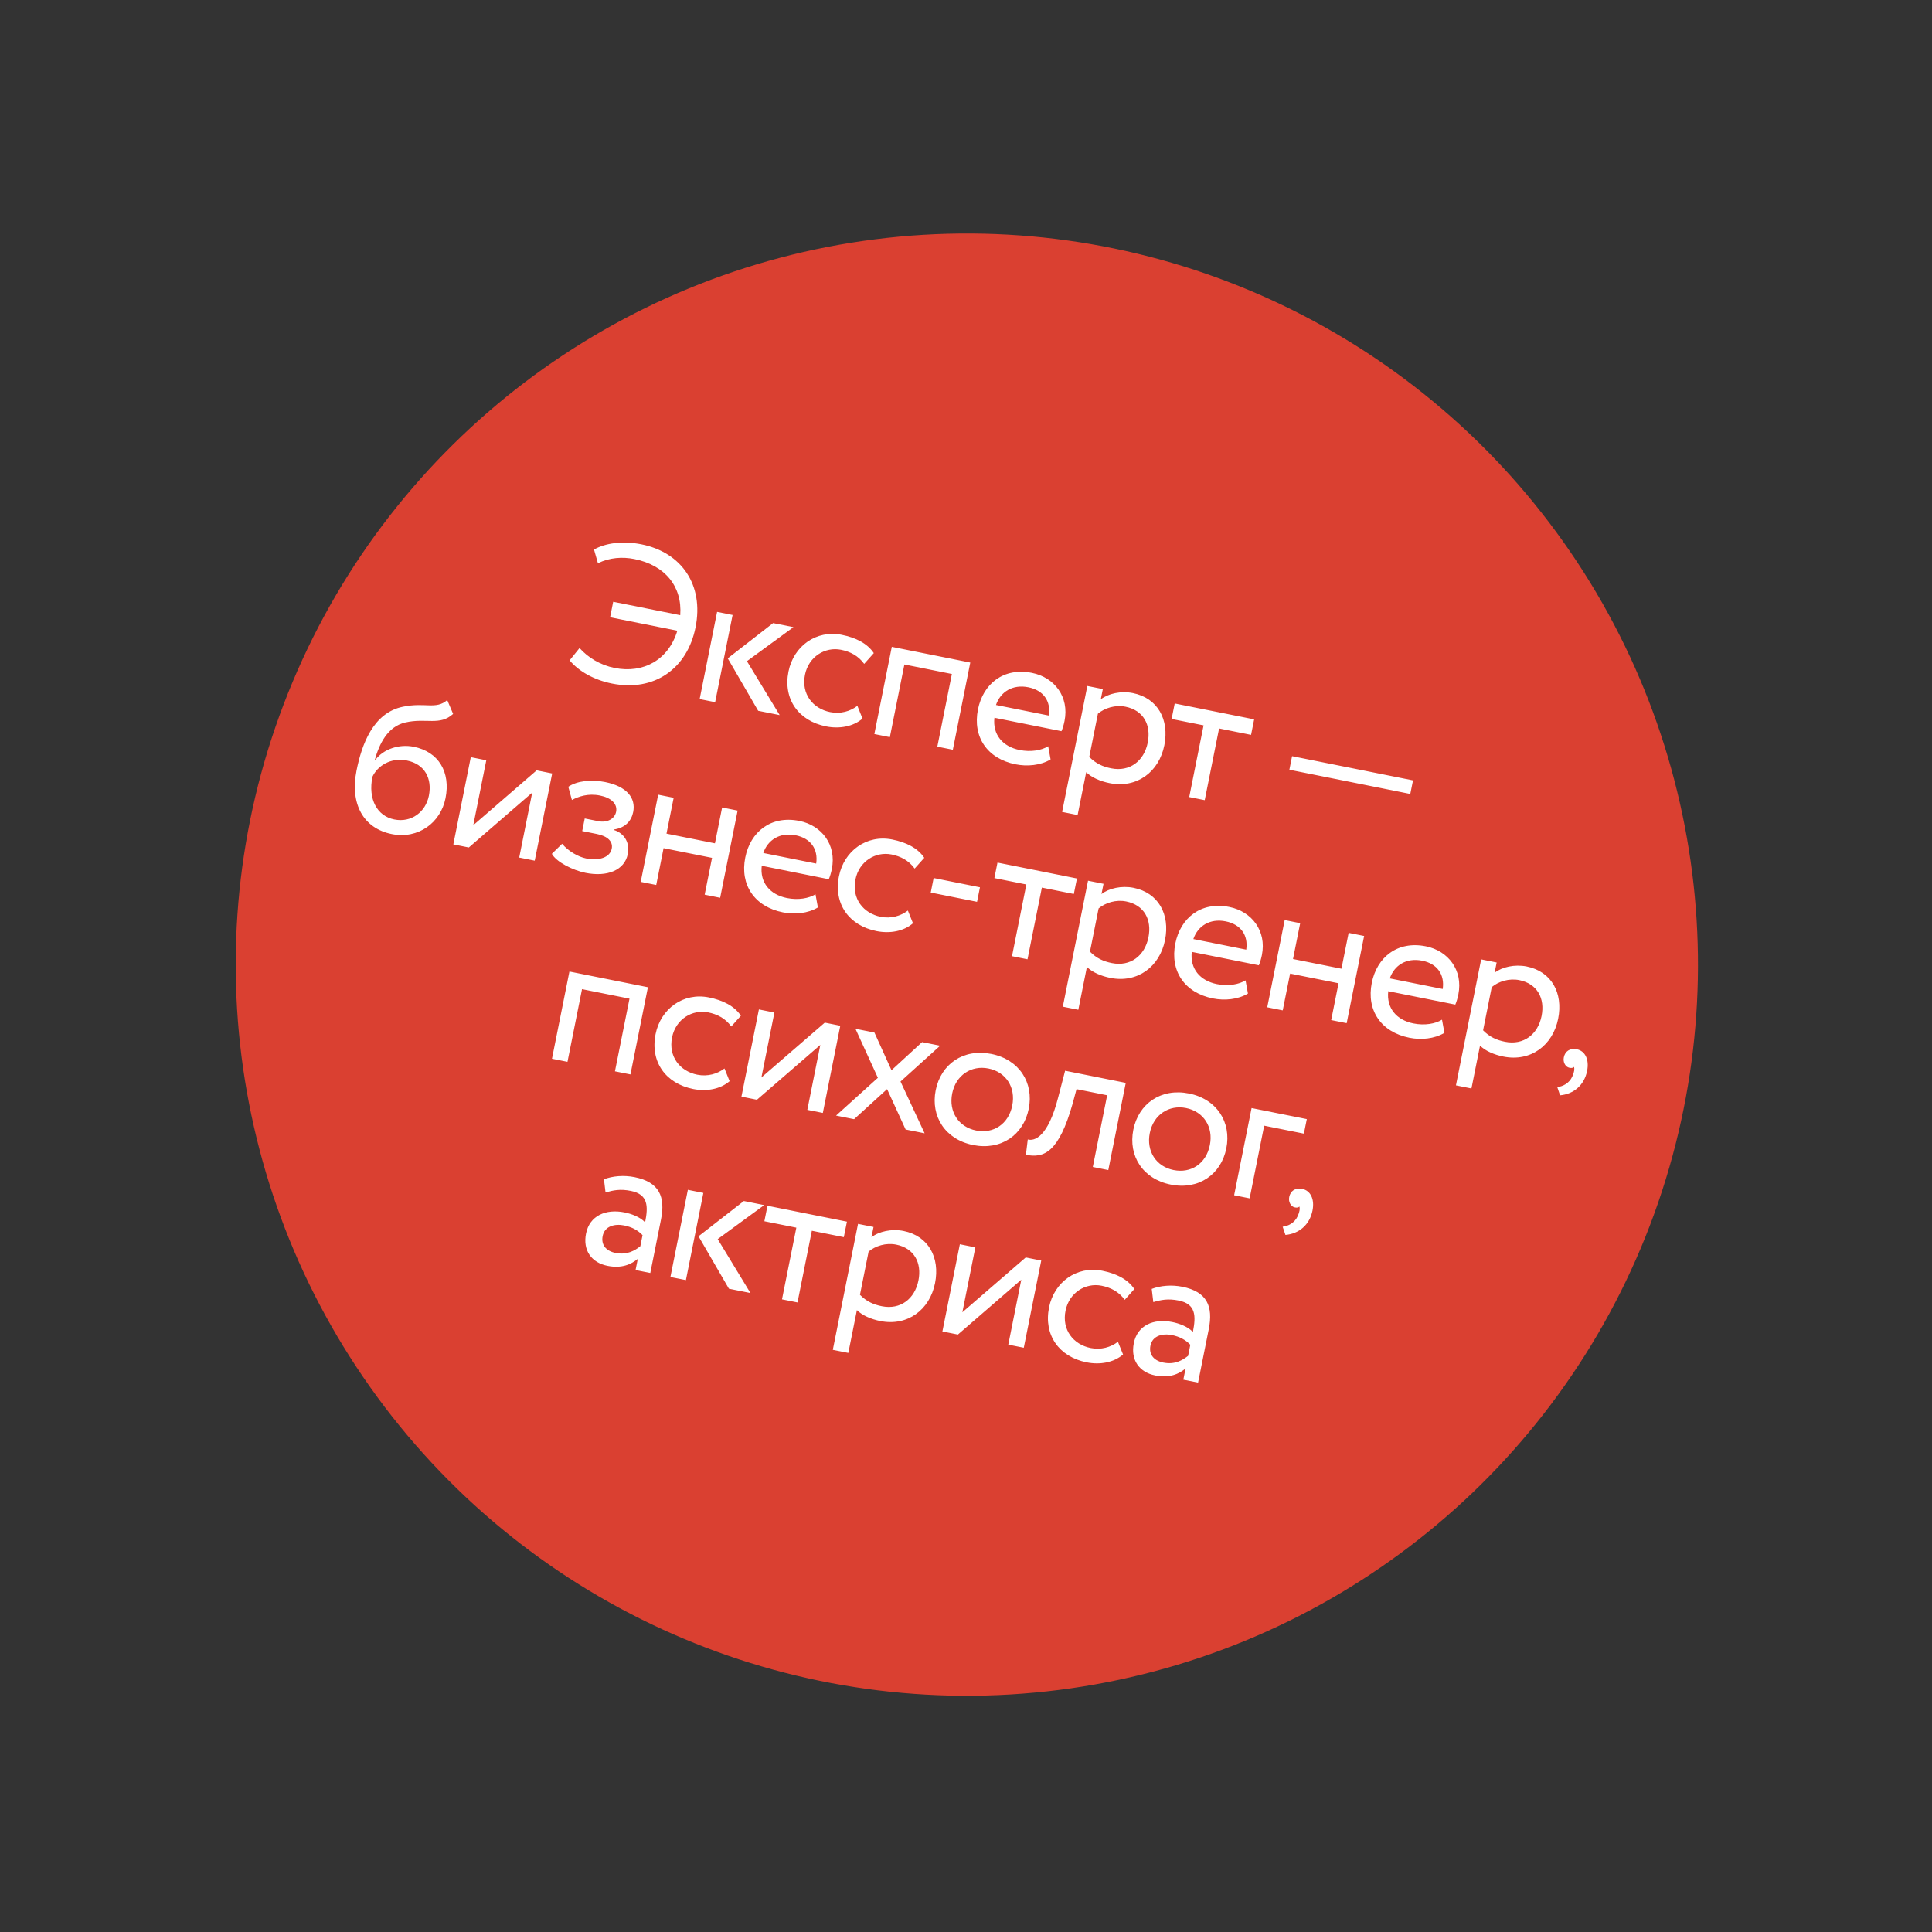
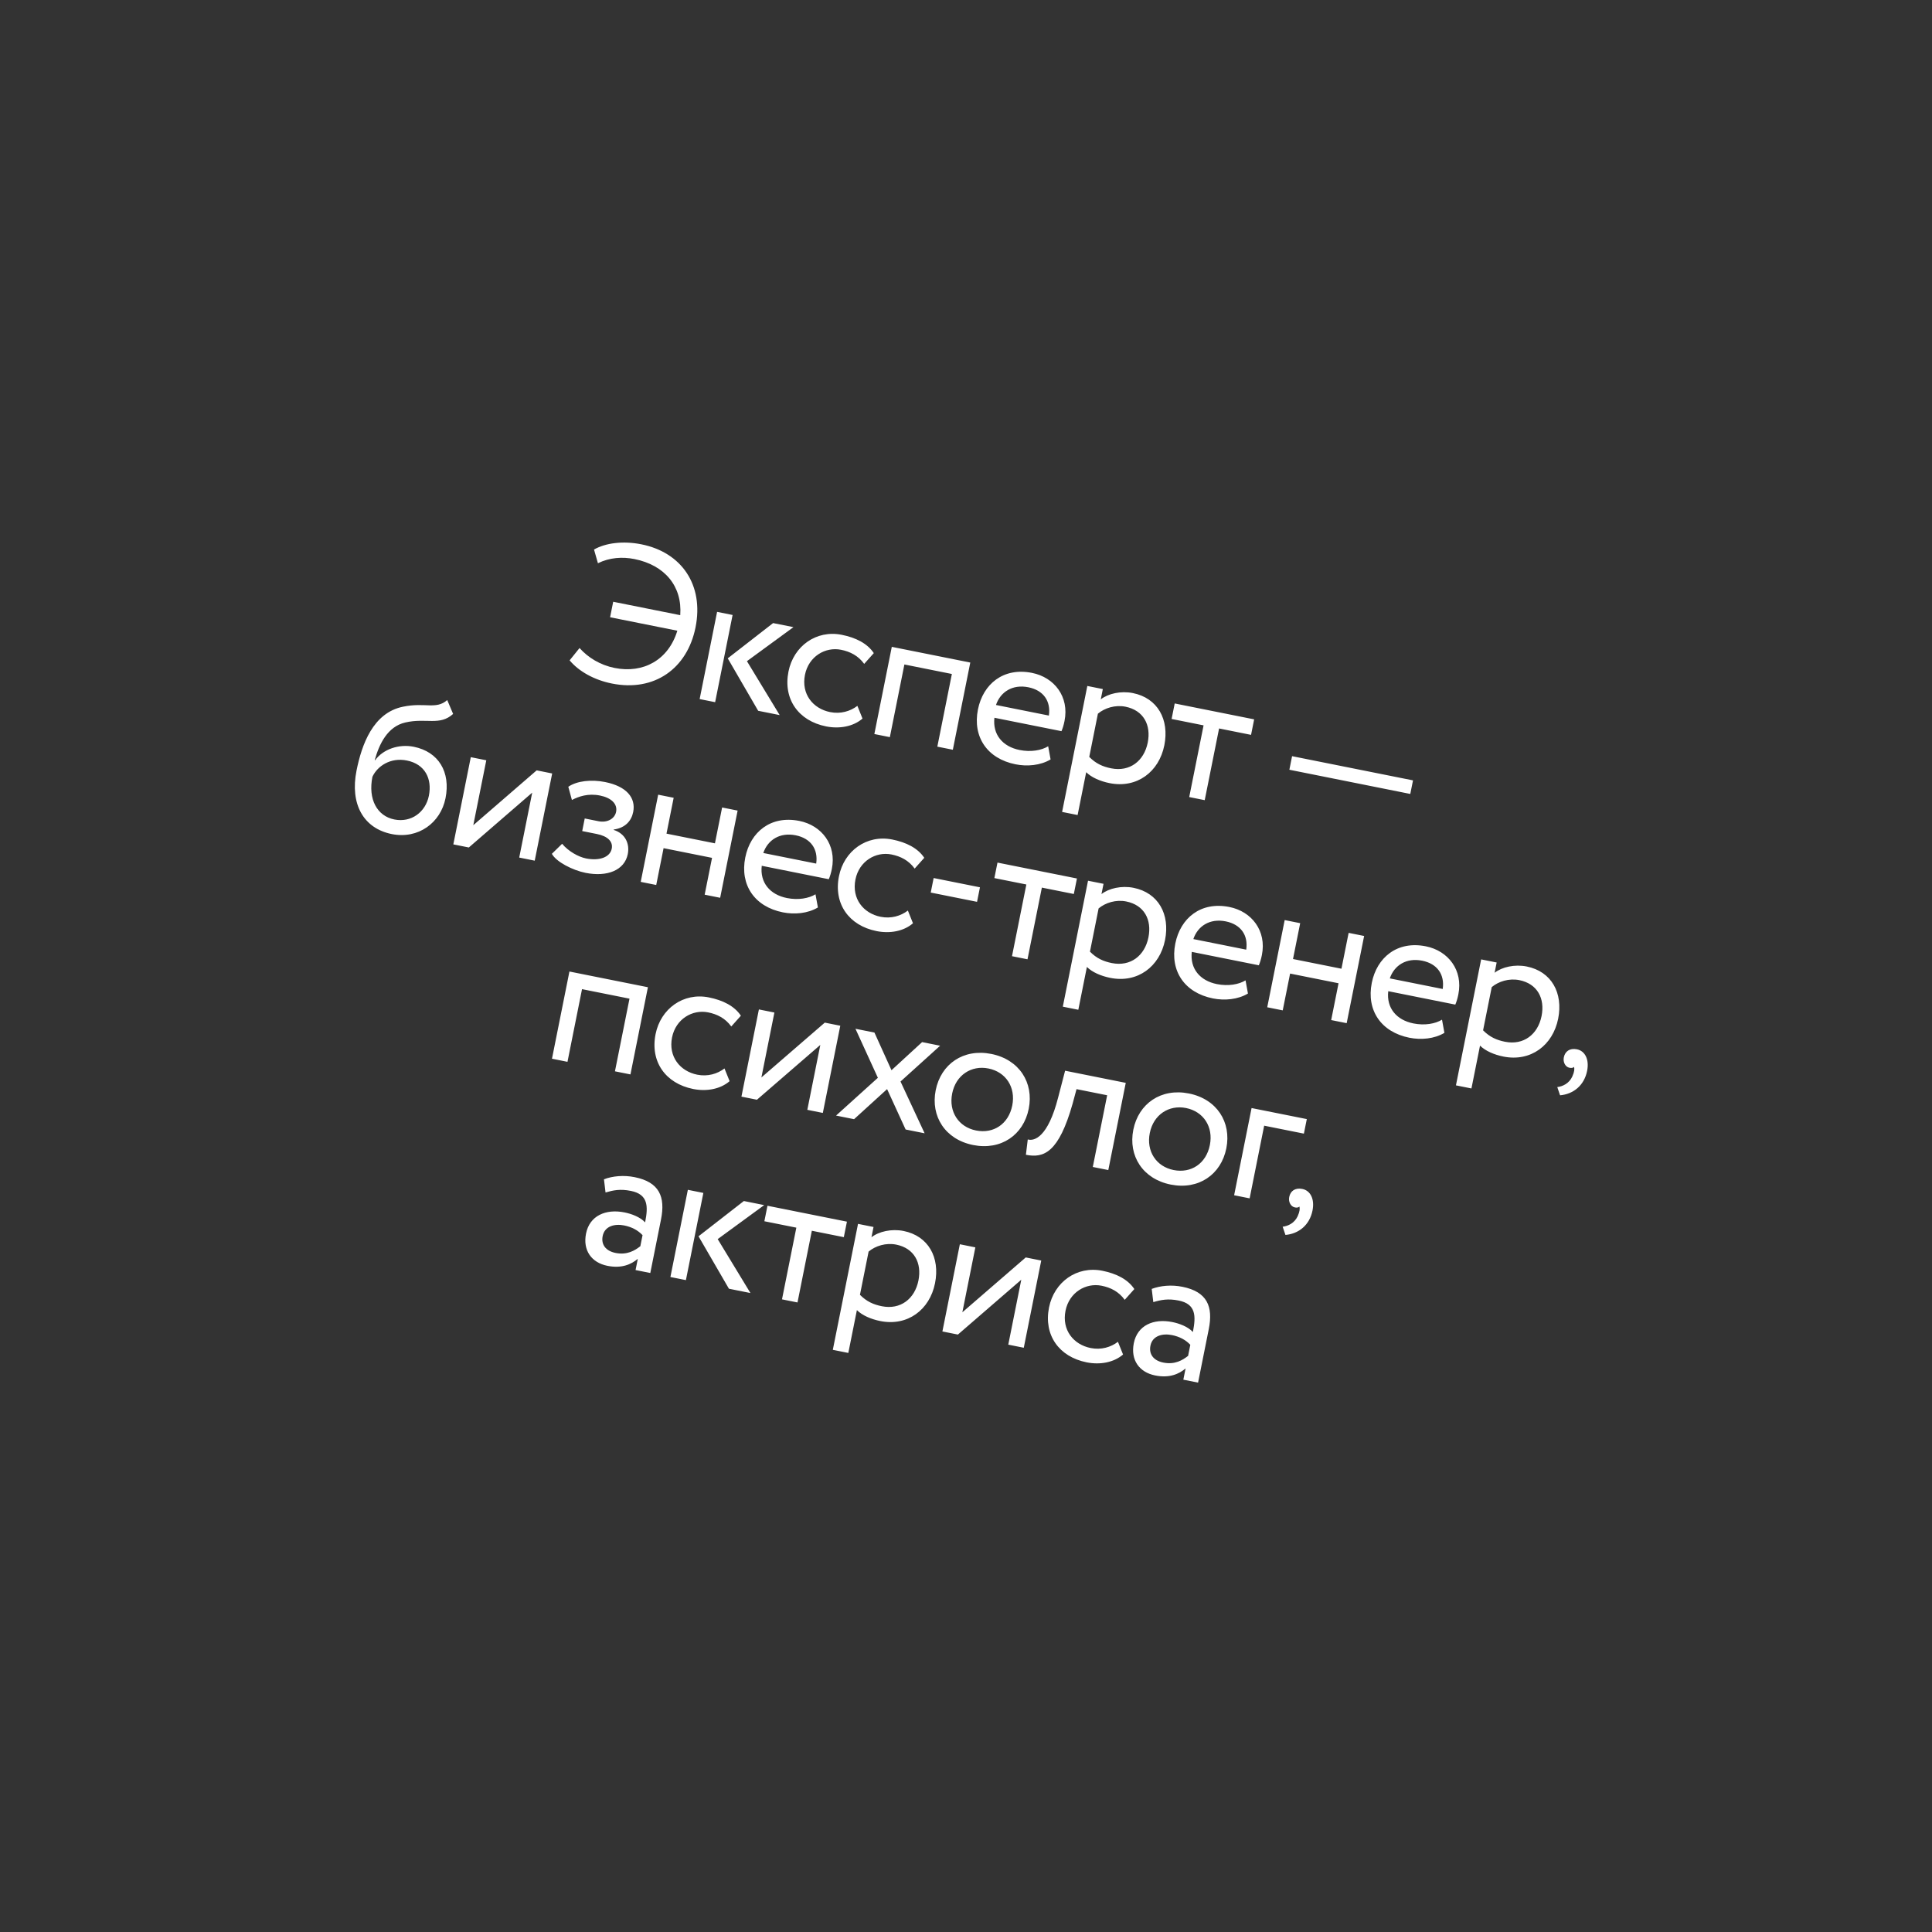
<svg xmlns="http://www.w3.org/2000/svg" width="162" height="162" viewBox="0 0 162 162" fill="none">
  <rect x="0" y="0" width="162" height="162" fill="#333333" stroke="none" />
-   <circle cx="81.072" cy="80.886" r="61.305" transform="rotate(22.779 81.072 80.886)" fill="#DA4031" />
  <path d="M51.157 51.758L51.417 50.458L57.039 51.583C57.221 49.152 55.733 47.384 53.198 46.877C52.191 46.675 51.112 46.747 50.137 47.227L49.809 46.08C50.764 45.528 52.24 45.333 53.783 45.642C57.163 46.319 59.031 49.058 58.322 52.601C57.63 56.062 54.87 58.027 51.312 57.315C49.801 57.013 48.527 56.285 47.763 55.371L48.595 54.338C49.313 55.141 50.321 55.765 51.539 56.009C53.944 56.49 56.05 55.34 56.795 52.886L51.157 51.758ZM66.531 52.587L62.631 55.44L65.376 59.961L63.573 59.6L61.022 55.203L64.825 52.246L66.531 52.587ZM58.666 58.618L60.129 51.306L61.429 51.566L59.965 58.878L58.666 58.618ZM71.893 59.187L72.322 60.253C71.545 60.925 70.388 61.133 69.267 60.909C66.944 60.444 65.654 58.614 66.115 56.307C66.541 54.178 68.44 52.8 70.584 53.23C71.754 53.464 72.723 53.945 73.269 54.764L72.463 55.667C71.959 54.975 71.283 54.637 70.519 54.484C69.203 54.221 67.806 55.039 67.497 56.583C67.175 58.192 68.162 59.42 69.609 59.71C70.486 59.885 71.295 59.642 71.893 59.187ZM78.596 62.607L79.815 56.514L75.834 55.717L74.615 61.81L73.315 61.55L74.778 54.238L81.359 55.555L79.896 62.867L78.596 62.607ZM87.891 62.575L88.092 63.679C87.247 64.186 86.129 64.284 85.154 64.088C82.782 63.614 81.541 61.794 82.002 59.486C82.428 57.358 84.132 55.941 86.536 56.422C88.421 56.8 89.666 58.434 89.262 60.449C89.191 60.807 89.1 61.093 89.006 61.31L83.383 60.185C83.221 61.589 84.066 62.603 85.496 62.889C86.438 63.078 87.332 62.919 87.891 62.575ZM86.228 57.628C84.895 57.361 83.884 58.021 83.514 59.113L87.95 60.001C88.125 58.785 87.495 57.882 86.228 57.628ZM89.059 68.081L91.173 57.519L92.473 57.779L92.301 58.641C92.921 58.157 93.984 57.913 94.992 58.115C97.071 58.531 98.062 60.335 97.63 62.496C97.184 64.722 95.332 66.126 93.041 65.667C92.261 65.511 91.529 65.195 91.078 64.75L90.359 68.341L89.059 68.081ZM94.374 59.258C93.513 59.086 92.629 59.365 92.06 59.843L91.335 63.467C91.897 64.035 92.472 64.286 93.171 64.425C94.731 64.738 95.93 63.812 96.239 62.268C96.535 60.789 95.885 59.561 94.374 59.258ZM98.24 60.286L98.5 58.986L105.162 60.319L104.902 61.619L102.221 61.082L101.017 67.094L99.717 66.834L100.921 60.822L98.24 60.286ZM108.115 64.543L108.342 63.406L118.482 65.435L118.254 66.573L108.115 64.543ZM37.501 58.701L37.994 59.864C36.86 60.888 35.736 60.172 33.981 60.582C32.492 60.926 31.793 62.392 31.423 63.737L31.455 63.743C32.131 62.814 33.454 62.369 34.689 62.616C36.785 63.036 37.795 64.742 37.356 66.936C36.947 68.983 35.078 70.383 32.852 69.938C30.48 69.463 29.333 67.425 29.895 64.614C30.328 62.453 31.271 59.769 33.789 59.259C35.642 58.869 36.558 59.526 37.501 58.701ZM31.228 65.134C30.85 67.019 31.617 68.423 33.063 68.713C34.493 68.999 35.689 68.089 35.962 66.724C36.248 65.294 35.631 64.072 34.12 63.77C32.739 63.493 31.644 64.237 31.228 65.134ZM39.312 71.062L38.012 70.802L39.476 63.49L40.776 63.75L39.686 69.193L45 64.595L46.3 64.856L44.837 72.168L43.537 71.907L44.626 66.464L39.312 71.062ZM49.098 73.189C48.026 72.975 46.644 72.276 46.274 71.593L47.135 70.752C47.652 71.379 48.503 71.854 49.137 71.98C50.242 72.202 51.149 71.893 51.295 71.162C51.415 70.561 50.947 70.112 50.054 69.933L48.819 69.686L49.03 68.63L50.184 68.861C50.915 69.007 51.542 68.659 51.66 68.075C51.793 67.408 51.253 66.895 50.311 66.706C49.304 66.504 48.52 66.787 47.955 67.079L47.653 65.971C48.377 65.474 49.587 65.344 50.74 65.575C52.528 65.933 53.333 66.889 53.093 68.091C52.95 68.806 52.456 69.417 51.464 69.556L51.458 69.589C52.459 69.907 52.809 70.772 52.64 71.617C52.367 72.982 50.901 73.55 49.098 73.189ZM59.087 75.02L59.705 71.932L55.642 71.119L55.025 74.207L53.725 73.946L55.188 66.635L56.488 66.895L55.886 69.901L59.948 70.714L60.55 67.708L61.85 67.968L60.386 75.28L59.087 75.02ZM68.38 74.987L68.581 76.092C67.736 76.599 66.618 76.696 65.643 76.501C63.271 76.026 62.03 74.206 62.492 71.899C62.917 69.77 64.621 68.353 67.025 68.835C68.91 69.212 70.155 70.847 69.751 72.862C69.68 73.219 69.589 73.505 69.495 73.723L63.873 72.597C63.71 74.001 64.555 75.016 65.985 75.302C66.927 75.49 67.821 75.331 68.38 74.987ZM66.716 70.04C65.384 69.774 64.373 70.433 64.003 71.525L68.439 72.413C68.614 71.198 67.984 70.294 66.716 70.04ZM76.126 76.351L76.554 77.417C75.778 78.09 74.621 78.298 73.499 78.073C71.176 77.608 69.886 75.778 70.348 73.471C70.774 71.342 72.672 69.965 74.817 70.394C75.987 70.628 76.955 71.109 77.501 71.928L76.695 72.832C76.191 72.139 75.515 71.801 74.751 71.648C73.435 71.385 72.038 72.204 71.729 73.747C71.407 75.356 72.395 76.585 73.841 76.874C74.718 77.05 75.528 76.806 76.126 76.351ZM78.043 74.842L78.287 73.624L82.17 74.401L81.926 75.619L78.043 74.842ZM83.379 73.629L83.64 72.329L90.302 73.662L90.041 74.962L87.361 74.426L86.157 80.438L84.857 80.177L86.061 74.165L83.379 73.629ZM89.118 84.41L91.232 73.849L92.532 74.109L92.359 74.97C92.98 74.486 94.043 74.242 95.05 74.444C97.13 74.86 98.121 76.664 97.689 78.825C97.243 81.051 95.391 82.455 93.1 81.996C92.32 81.84 91.588 81.525 91.137 81.079L90.418 84.67L89.118 84.41ZM94.433 75.588C93.572 75.415 92.688 75.695 92.119 76.172L91.394 79.796C91.956 80.365 92.531 80.615 93.23 80.755C94.79 81.067 95.989 80.141 96.298 78.597C96.594 77.118 95.944 75.89 94.433 75.588ZM104.44 82.204L104.641 83.309C103.796 83.816 102.678 83.913 101.703 83.718C99.331 83.243 98.09 81.423 98.551 79.116C98.977 76.987 100.68 75.57 103.085 76.052C104.97 76.429 106.215 78.064 105.811 80.079C105.74 80.436 105.649 80.722 105.554 80.94L99.932 79.815C99.77 81.219 100.615 82.233 102.044 82.519C102.987 82.707 103.881 82.548 104.44 82.204ZM102.776 77.257C101.444 76.991 100.433 77.65 100.063 78.742L104.498 79.63C104.674 78.415 104.044 77.511 102.776 77.257ZM111.621 85.534L112.238 82.447L108.176 81.634L107.558 84.721L106.259 84.461L107.722 77.149L109.022 77.409L108.42 80.415L112.482 81.228L113.084 78.222L114.384 78.482L112.92 85.794L111.621 85.534ZM120.914 85.501L121.115 86.606C120.27 87.113 119.152 87.21 118.177 87.015C115.805 86.54 114.564 84.72 115.025 82.413C115.451 80.284 117.155 78.868 119.559 79.349C121.444 79.726 122.689 81.361 122.285 83.376C122.214 83.733 122.123 84.019 122.029 84.237L116.406 83.112C116.244 84.516 117.089 85.53 118.518 85.816C119.461 86.005 120.355 85.846 120.914 85.501ZM119.25 80.555C117.918 80.288 116.907 80.948 116.537 82.039L120.973 82.927C121.148 81.712 120.518 80.808 119.25 80.555ZM122.082 91.008L124.196 80.446L125.496 80.706L125.324 81.567C125.944 81.083 127.007 80.84 128.014 81.041C130.094 81.457 131.085 83.261 130.653 85.422C130.207 87.648 128.355 89.052 126.064 88.594C125.284 88.438 124.552 88.122 124.101 87.677L123.382 91.268L122.082 91.008ZM127.397 82.185C126.536 82.013 125.652 82.292 125.083 82.77L124.358 86.393C124.92 86.962 125.495 87.212 126.194 87.352C127.754 87.664 128.953 86.738 129.262 85.195C129.558 83.716 128.908 82.487 127.397 82.185ZM131.128 88.661C131.229 88.157 131.626 87.865 132.227 87.985C132.909 88.122 133.273 88.837 133.081 89.795C132.837 91.014 131.93 91.745 130.813 91.842L130.579 91.153C131.047 91.095 131.57 90.845 131.836 90.273C132.018 89.87 132.035 89.62 131.983 89.457C131.876 89.571 131.726 89.558 131.596 89.532C131.271 89.467 131.044 89.083 131.128 88.661ZM51.564 89.831L52.784 83.738L48.803 82.941L47.584 89.035L46.284 88.774L47.747 81.463L54.328 82.78L52.864 90.091L51.564 89.831ZM60.749 89.591L61.178 90.657C60.401 91.329 59.244 91.537 58.123 91.313C55.799 90.848 54.509 89.018 54.971 86.711C55.397 84.582 57.295 83.204 59.44 83.634C60.61 83.868 61.578 84.349 62.124 85.168L61.318 86.071C60.815 85.379 60.139 85.041 59.375 84.888C58.059 84.625 56.661 85.444 56.352 86.987C56.03 88.596 57.018 89.824 58.464 90.114C59.342 90.289 60.151 90.046 60.749 89.591ZM63.47 92.214L62.17 91.954L63.634 84.642L64.934 84.902L63.844 90.346L69.159 85.748L70.458 86.008L68.995 93.32L67.695 93.06L68.784 87.617L63.47 92.214ZM78.831 87.684L75.509 90.686L77.53 95.028L75.937 94.709L74.384 91.323L71.615 93.844L70.104 93.542L73.611 90.374L71.73 86.263L73.322 86.581L74.752 89.74L77.32 87.381L78.831 87.684ZM78.46 91.412C78.899 89.218 80.784 87.906 83.124 88.374C85.464 88.842 86.699 90.779 86.26 92.973C85.821 95.167 83.936 96.479 81.596 96.011C79.256 95.543 78.021 93.606 78.46 91.412ZM79.841 91.688C79.536 93.216 80.377 94.5 81.84 94.792C83.302 95.085 84.566 94.257 84.879 92.697C85.184 91.169 84.343 89.885 82.88 89.593C81.451 89.306 80.15 90.145 79.841 91.688ZM91.632 97.851L92.836 91.839L90.268 91.325L89.94 92.543C88.782 96.638 87.534 97.132 86.023 96.829L86.179 95.543C86.722 95.702 87.869 95.374 88.725 92.03L89.31 89.781L94.396 90.799L92.932 98.111L91.632 97.851ZM95.03 94.728C95.469 92.535 97.354 91.222 99.694 91.69C102.033 92.159 103.268 94.096 102.829 96.289C102.39 98.483 100.505 99.796 98.165 99.327C95.825 98.859 94.591 96.922 95.03 94.728ZM96.411 95.005C96.105 96.532 96.947 97.816 98.409 98.109C99.871 98.401 101.136 97.573 101.448 96.013C101.754 94.485 100.912 93.202 99.45 92.909C98.02 92.623 96.72 93.461 96.411 95.005ZM103.483 100.222L104.946 92.911L109.577 93.837L109.333 95.056L106.002 94.389L104.783 100.483L103.483 100.222ZM108.102 100.37C108.203 99.866 108.599 99.573 109.2 99.694C109.883 99.83 110.247 100.545 110.055 101.504C109.811 102.723 108.904 103.454 107.786 103.551L107.552 102.862C108.02 102.804 108.543 102.554 108.81 101.982C108.992 101.579 109.008 101.328 108.956 101.166C108.849 101.28 108.7 101.267 108.57 101.241C108.245 101.176 108.017 100.792 108.102 100.37ZM50.775 99.991L50.642 98.883C51.373 98.607 52.303 98.523 53.212 98.705C55.292 99.121 55.806 100.356 55.425 102.257L54.528 106.742L53.293 106.495L53.481 105.552C52.932 106.017 52.133 106.381 50.93 106.14C49.598 105.873 48.857 104.846 49.14 103.433C49.439 101.938 50.791 101.346 52.367 101.662C52.936 101.776 53.677 102.042 54.093 102.497C54.366 101.132 54.343 100.148 52.897 99.858C52.003 99.68 51.422 99.8 50.775 99.991ZM51.619 105.061C52.578 105.253 53.231 104.86 53.693 104.496L53.878 103.57C53.488 103.154 52.968 102.881 52.334 102.754C51.554 102.598 50.703 102.799 50.534 103.644C50.394 104.343 50.774 104.892 51.619 105.061ZM64.079 101.049L60.179 103.901L62.925 108.422L61.121 108.061L58.571 103.664L62.373 100.707L64.079 101.049ZM56.214 107.079L57.677 99.767L58.977 100.028L57.514 107.339L56.214 107.079ZM64.093 102.403L64.353 101.104L71.016 102.437L70.755 103.737L68.074 103.2L66.871 109.212L65.571 108.952L66.774 102.94L64.093 102.403ZM69.832 113.185L71.946 102.623L73.246 102.883L73.073 103.744C73.694 103.26 74.757 103.017 75.764 103.218C77.844 103.635 78.835 105.438 78.403 107.599C77.957 109.826 76.104 111.229 73.813 110.771C73.033 110.615 72.302 110.299 71.851 109.854L71.132 113.445L69.832 113.185ZM75.147 104.362C74.285 104.19 73.401 104.469 72.833 104.947L72.108 108.57C72.67 109.139 73.245 109.389 73.944 109.529C75.503 109.841 76.703 108.915 77.012 107.372C77.308 105.893 76.658 104.665 75.147 104.362ZM80.321 111.904L79.021 111.644L80.484 104.332L81.784 104.592L80.695 110.035L86.009 105.438L87.309 105.698L85.845 113.01L84.545 112.75L85.635 107.306L80.321 111.904ZM93.74 112.511L94.169 113.577C93.392 114.25 92.235 114.458 91.114 114.233C88.79 113.768 87.501 111.938 87.962 109.631C88.388 107.503 90.287 106.125 92.431 106.554C93.601 106.788 94.57 107.269 95.115 108.088L94.309 108.992C93.806 108.299 93.13 107.961 92.366 107.809C91.05 107.545 89.652 108.364 89.344 109.908C89.022 111.516 90.009 112.745 91.455 113.034C92.333 113.21 93.142 112.966 93.74 112.511ZM96.706 109.184L96.573 108.076C97.304 107.8 98.234 107.715 99.144 107.898C101.224 108.314 101.737 109.549 101.356 111.45L100.459 115.935L99.224 115.687L99.412 114.745C98.863 115.21 98.064 115.574 96.861 115.333C95.529 115.066 94.788 114.039 95.071 112.626C95.37 111.131 96.722 110.539 98.298 110.855C98.867 110.969 99.608 111.235 100.024 111.69C100.297 110.325 100.274 109.341 98.828 109.051C97.935 108.872 97.353 108.993 96.706 109.184ZM97.55 114.254C98.509 114.446 99.162 114.053 99.624 113.689L99.809 112.763C99.419 112.347 98.899 112.074 98.266 111.947C97.486 111.791 96.634 111.992 96.465 112.837C96.325 113.536 96.706 114.085 97.55 114.254Z" fill="white" />
</svg>